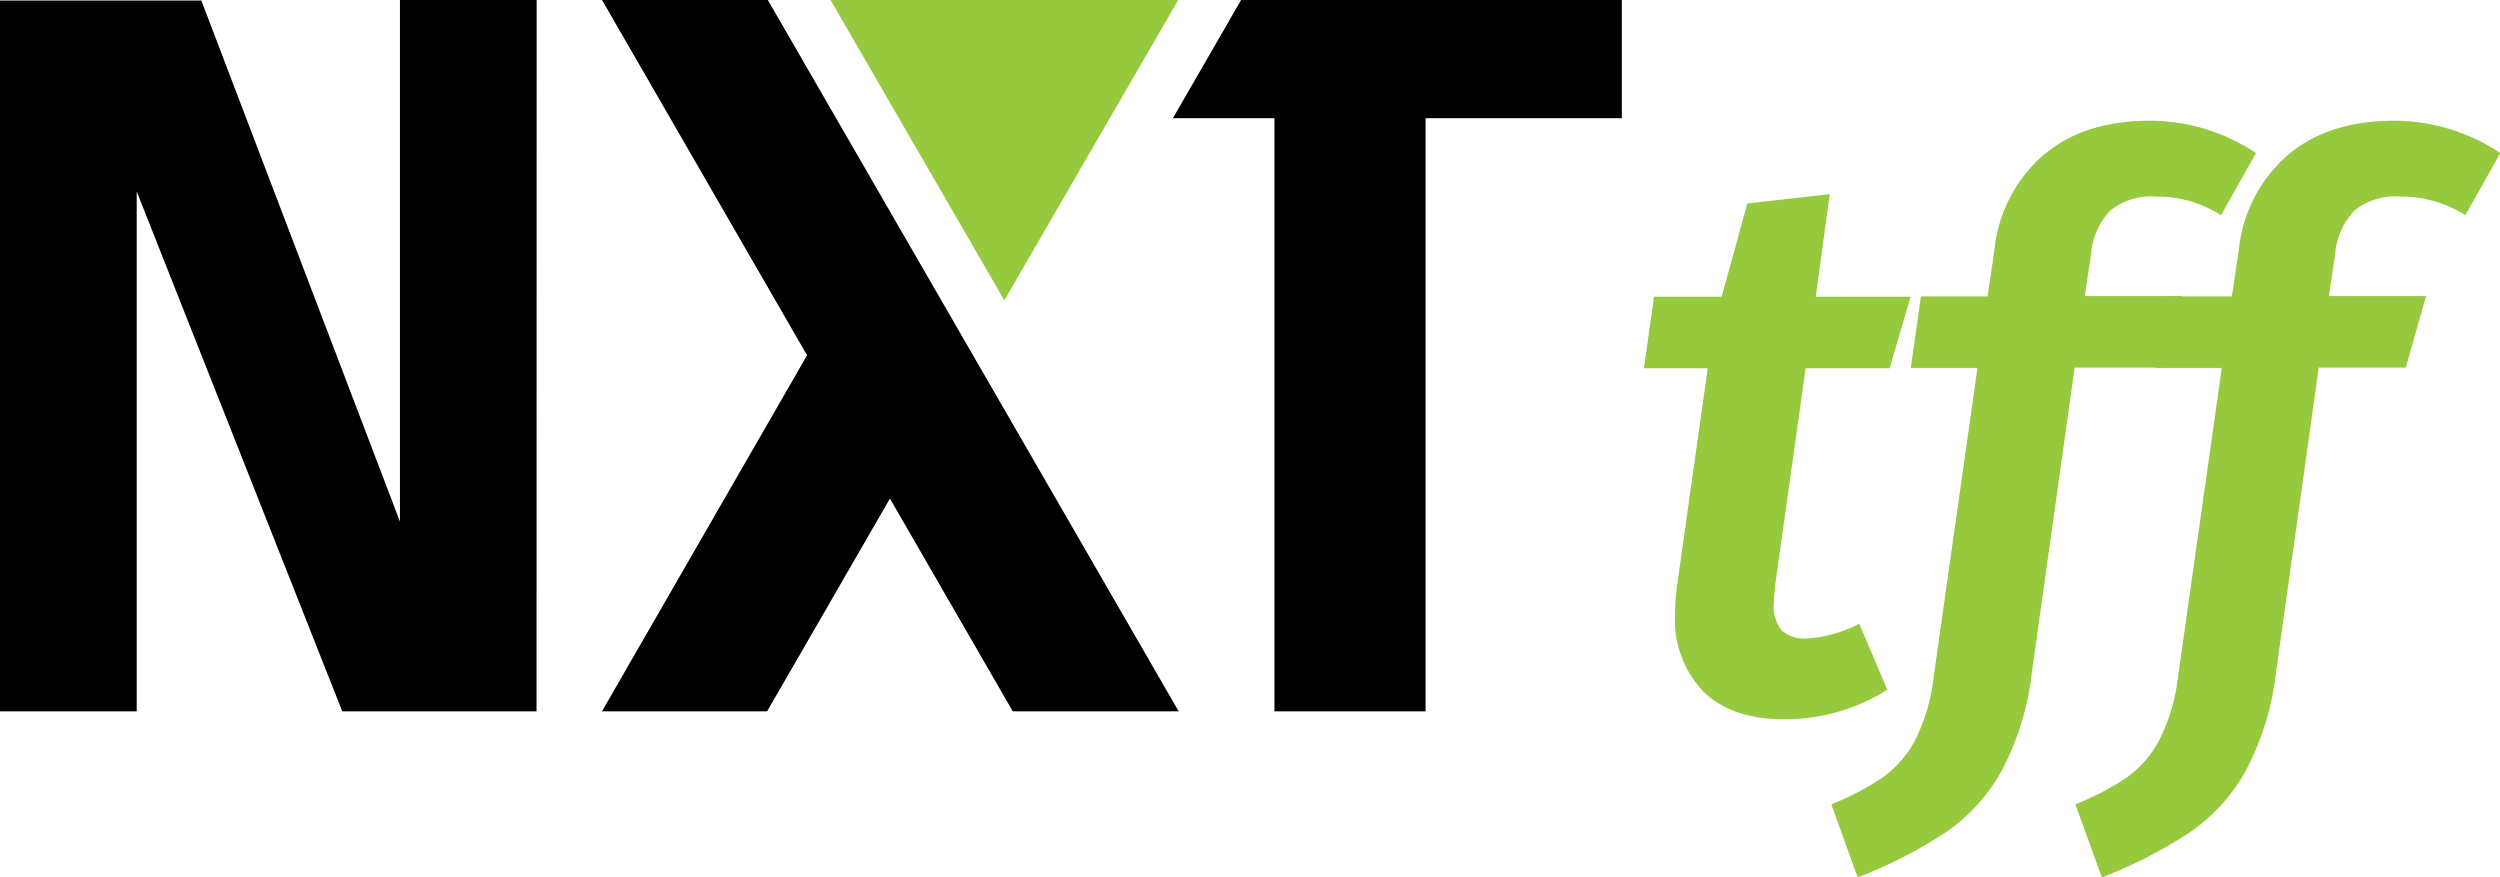
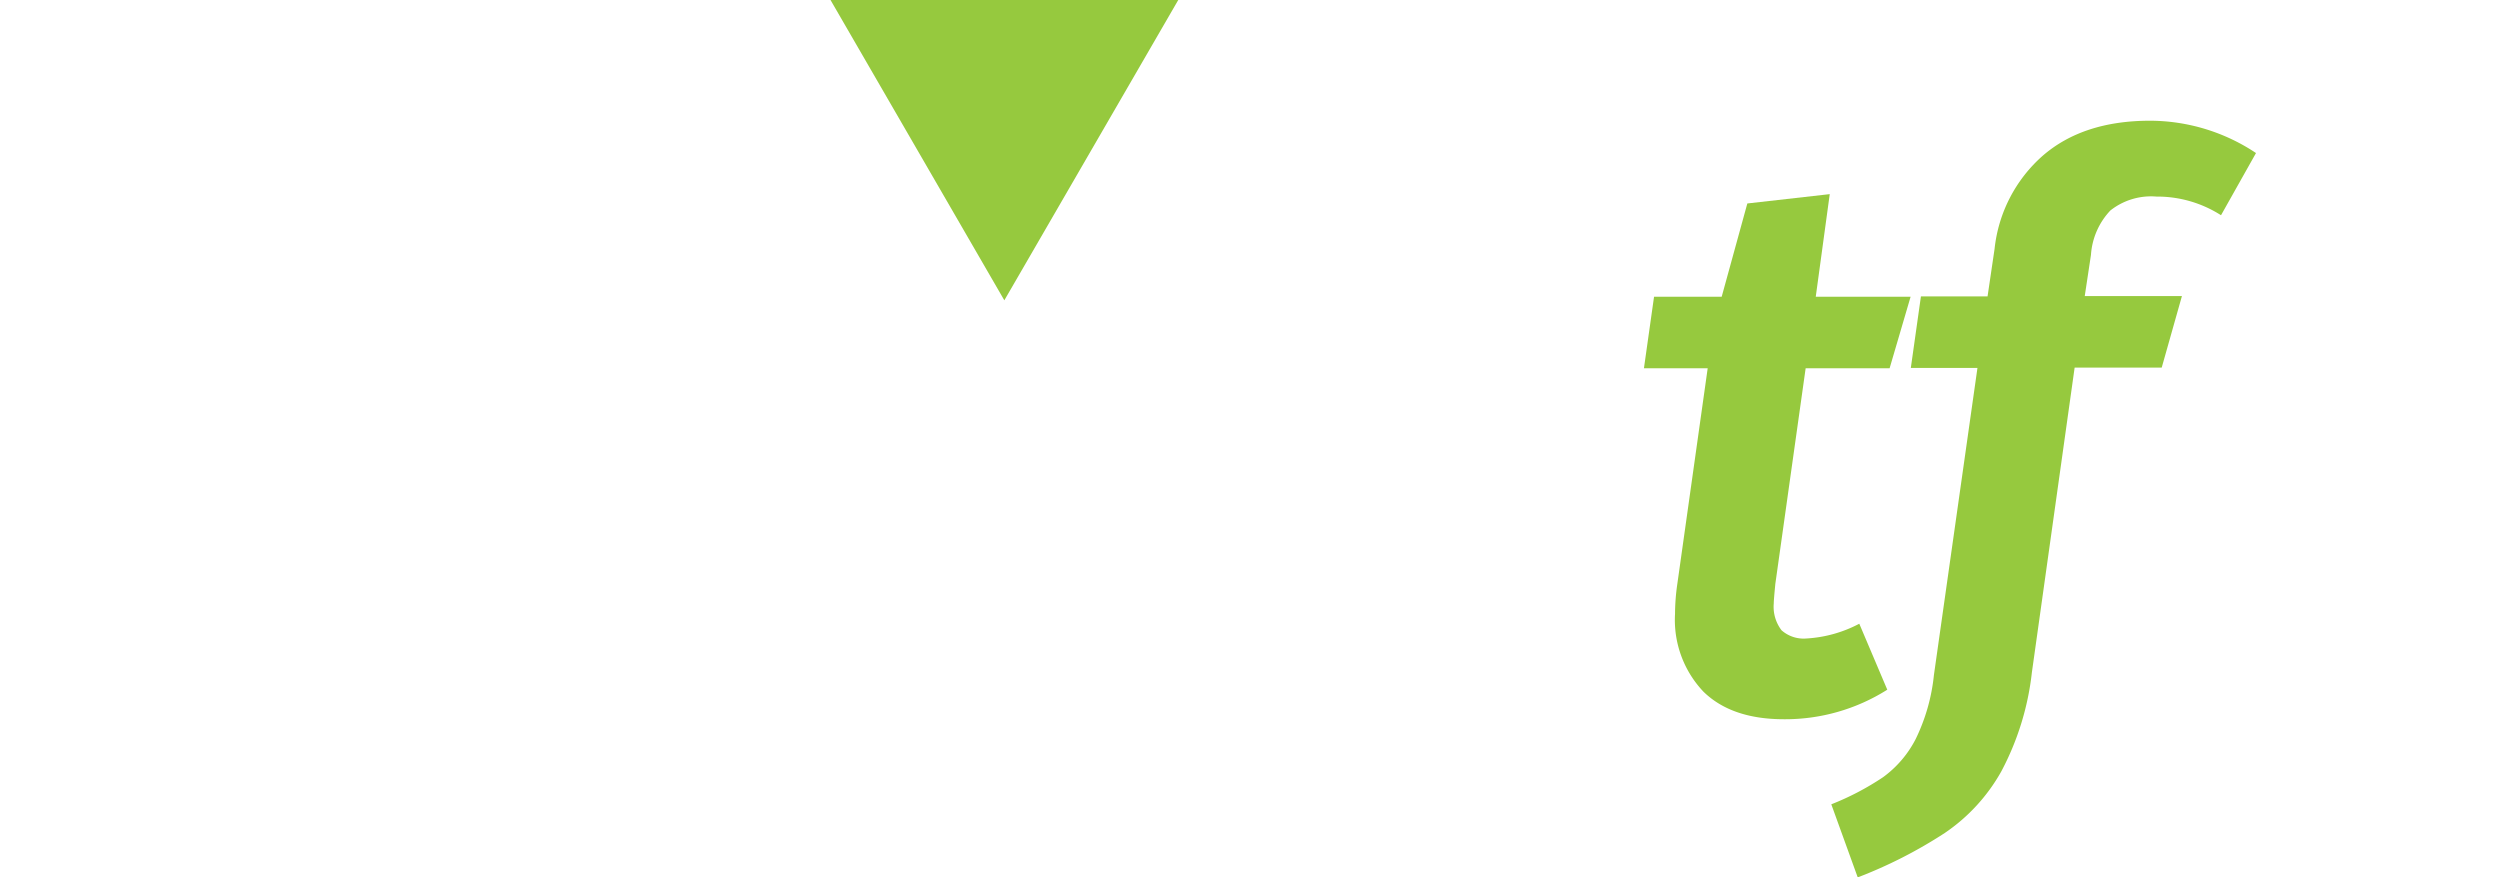
<svg xmlns="http://www.w3.org/2000/svg" id="Layer_1" data-name="Layer 1" viewBox="0 0 225.1 78.97">
  <defs>
    <style>.cls-1{fill:#96c93e;}</style>
  </defs>
-   <path d="M935.18,572.27H917.69l-18.51-46.81v46.81H886.87v-64H905l17.88,46.91V508.22h12.31Z" transform="translate(-886.87 -508.22)" />
-   <path d="M993,572.27H978.06L967,553.11l-11.06,19.16H941.07l18.47-32.06-18.47-32H956Z" transform="translate(-886.87 -508.22)" />
  <polygon class="cls-1" points="106.09 0 74.78 0 90.43 27.04 106.09 0" />
-   <polygon points="111.75 0 105.61 10.64 114.75 10.64 114.75 64.05 128.36 64.05 128.36 10.64 146.03 10.64 146.03 0 111.75 0" />
  <path class="cls-1" d="M1046.72,560.8c-.09.94-.14,1.52-.14,1.75a3.48,3.48,0,0,0,.7,2.42,3,3,0,0,0,2.24.74,11.62,11.62,0,0,0,4.76-1.33l2.52,5.94a17.2,17.2,0,0,1-9.31,2.66c-3.12,0-5.54-.82-7.24-2.48a9.38,9.38,0,0,1-2.56-7,19.39,19.39,0,0,1,.21-2.73l2.73-19.39h-5.74l.91-6.44h6.09l2.31-8.4,7.42-.84-1.26,9.24h8.54l-1.89,6.44h-7.56Z" transform="translate(-886.87 -508.22)" />
  <path class="cls-1" d="M1076.89,527.17a6.43,6.43,0,0,0-1.75,4l-.56,3.71h8.75l-1.82,6.44h-7.84l-3.85,27.45a24.82,24.82,0,0,1-2.76,8.92,16.32,16.32,0,0,1-5.08,5.53,41.57,41.57,0,0,1-7.84,4l-2.38-6.58a24.53,24.53,0,0,0,4.66-2.44,9.75,9.75,0,0,0,2.94-3.44A17.09,17.09,0,0,0,1061,569l3.92-27.65h-6l.91-6.44h6l.63-4.27a13,13,0,0,1,4.34-8.4q3.64-3.15,9.66-3.15A17.25,17.25,0,0,1,1090,522l-3.15,5.6a10.66,10.66,0,0,0-5.81-1.68A5.91,5.91,0,0,0,1076.89,527.17Z" transform="translate(-886.87 -508.22)" />
-   <path class="cls-1" d="M1098.87,527.17a6.43,6.43,0,0,0-1.75,4l-.56,3.71h8.75l-1.82,6.44h-7.84l-3.85,27.45a24.82,24.82,0,0,1-2.76,8.92,16.32,16.32,0,0,1-5.08,5.53,41.57,41.57,0,0,1-7.84,4l-2.38-6.58a24.53,24.53,0,0,0,4.66-2.44,9.75,9.75,0,0,0,2.94-3.44A17.09,17.09,0,0,0,1083,569l3.92-27.65h-6l.91-6.44h6l.63-4.27a13,13,0,0,1,4.34-8.4q3.64-3.15,9.66-3.15A17.25,17.25,0,0,1,1112,522l-3.15,5.6a10.66,10.66,0,0,0-5.81-1.68A5.91,5.91,0,0,0,1098.87,527.17Z" transform="translate(-886.87 -508.22)" />
</svg>